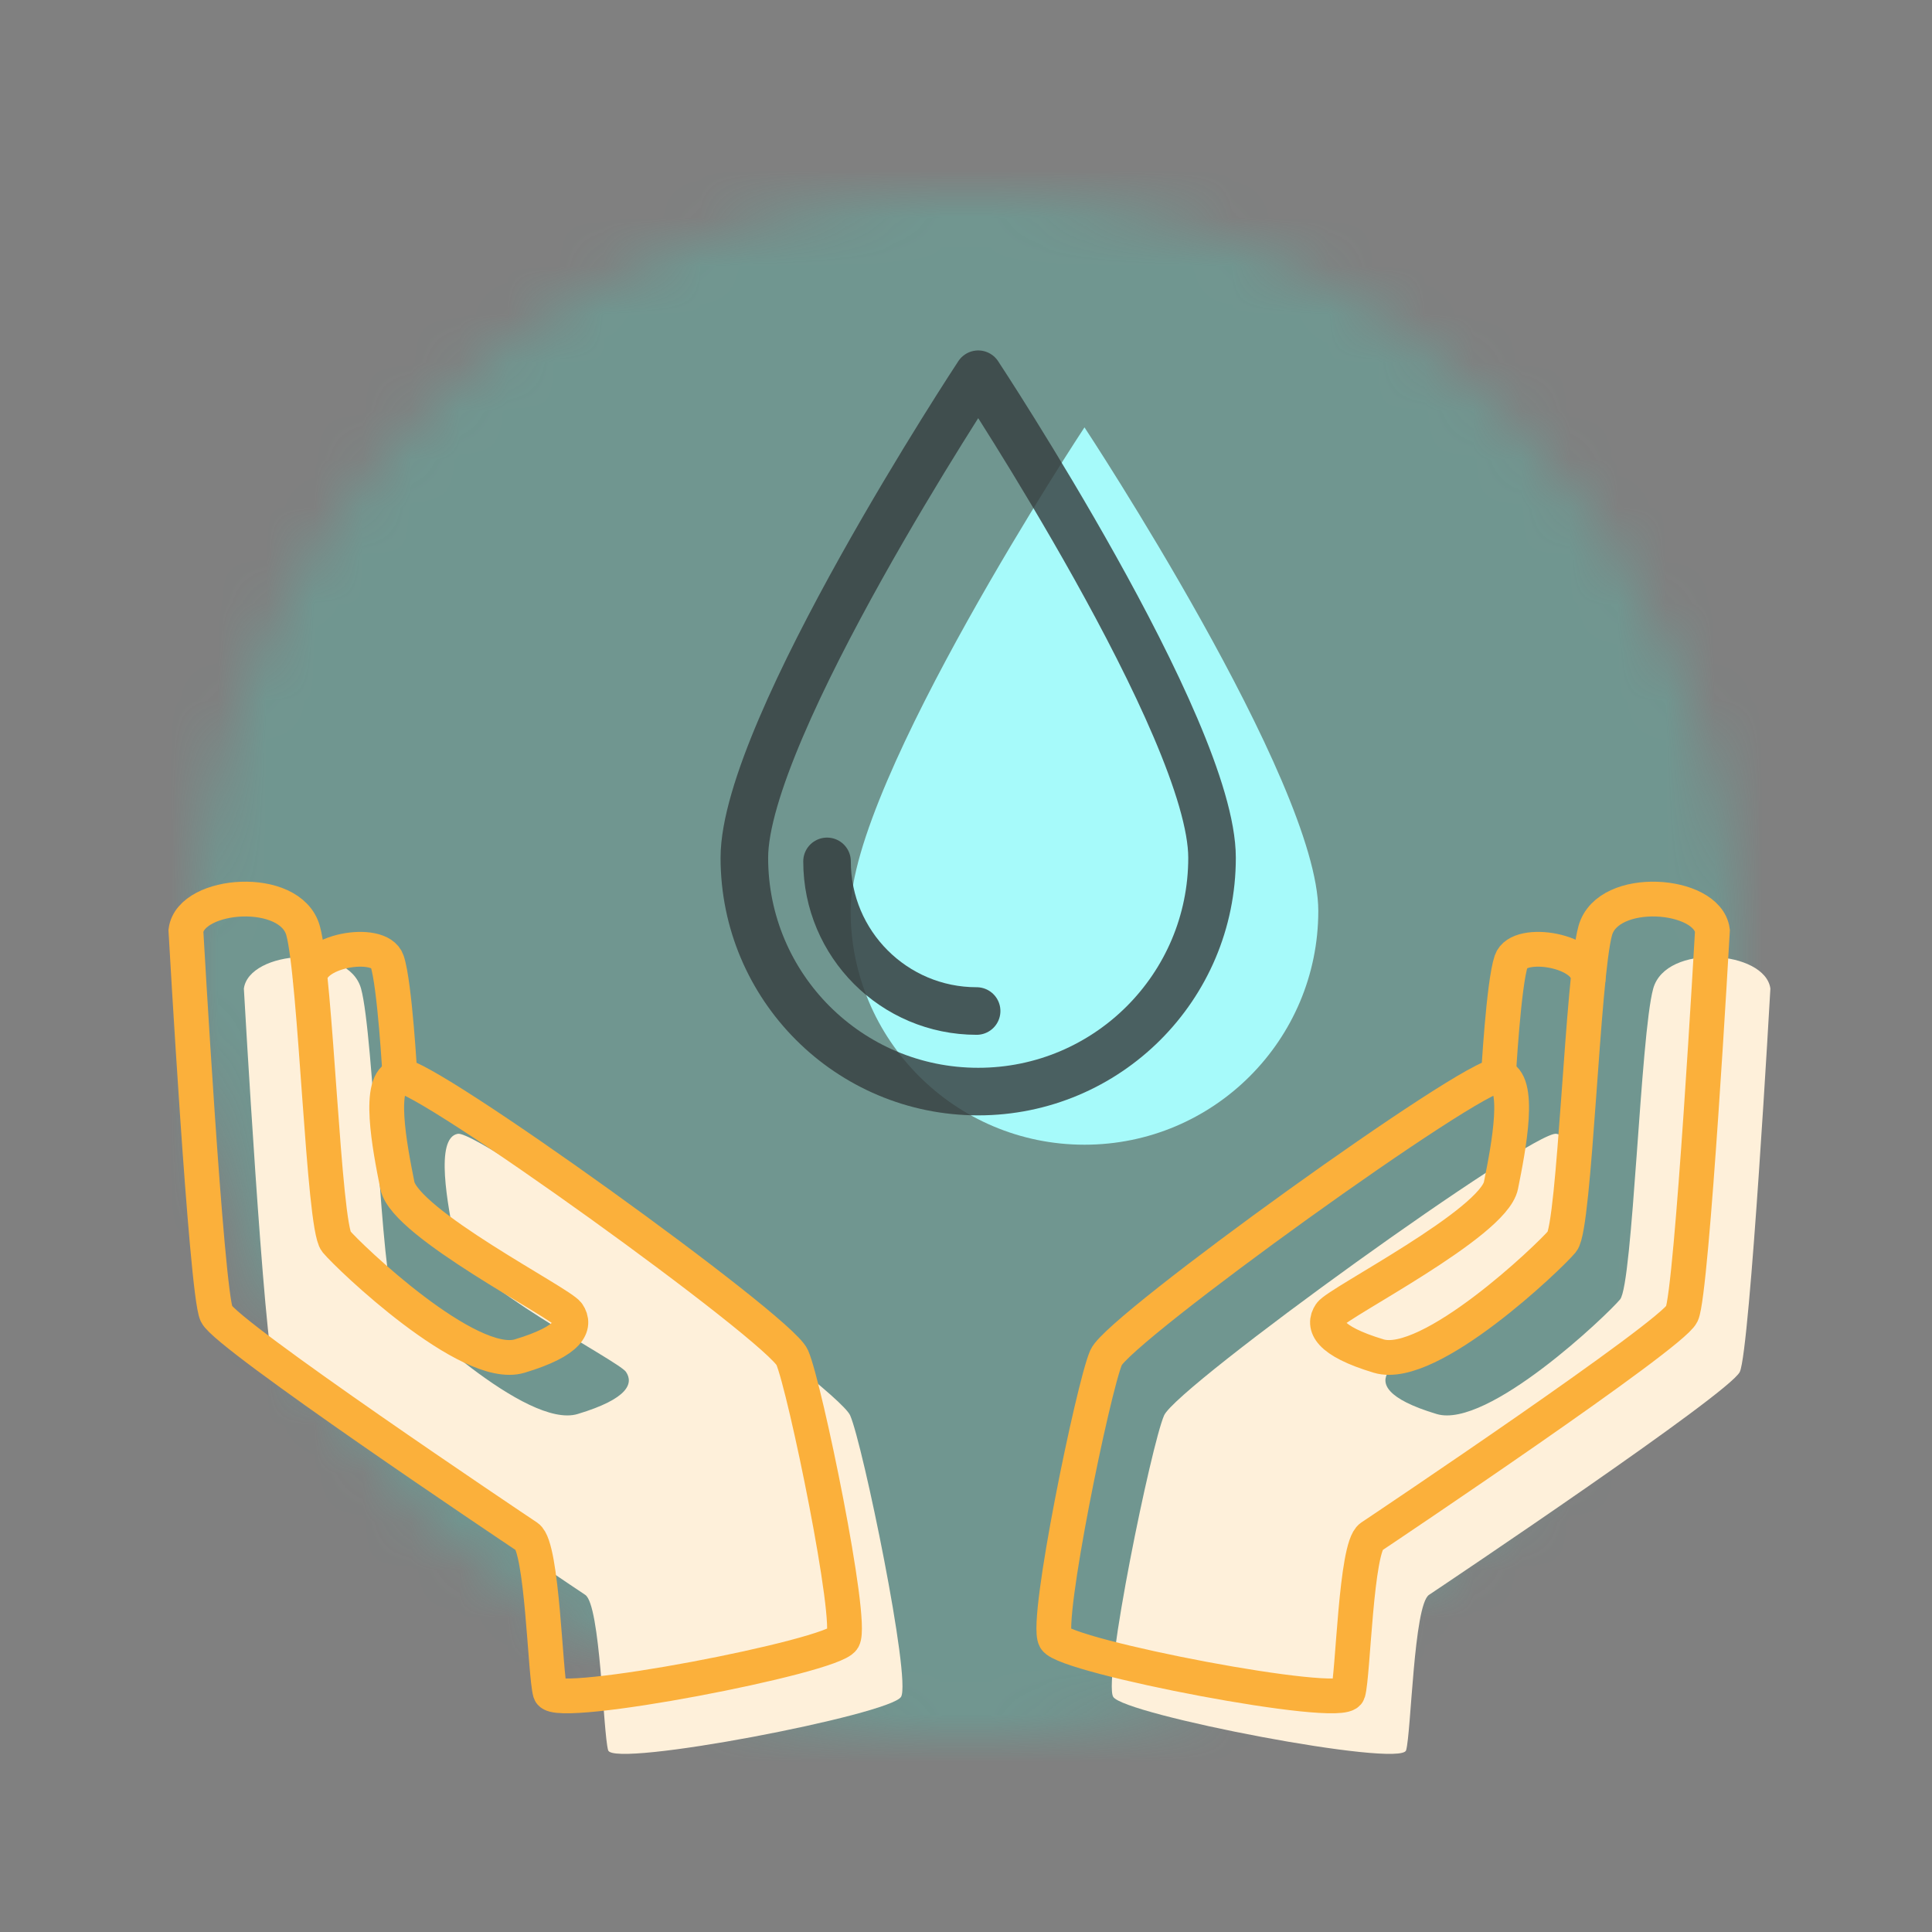
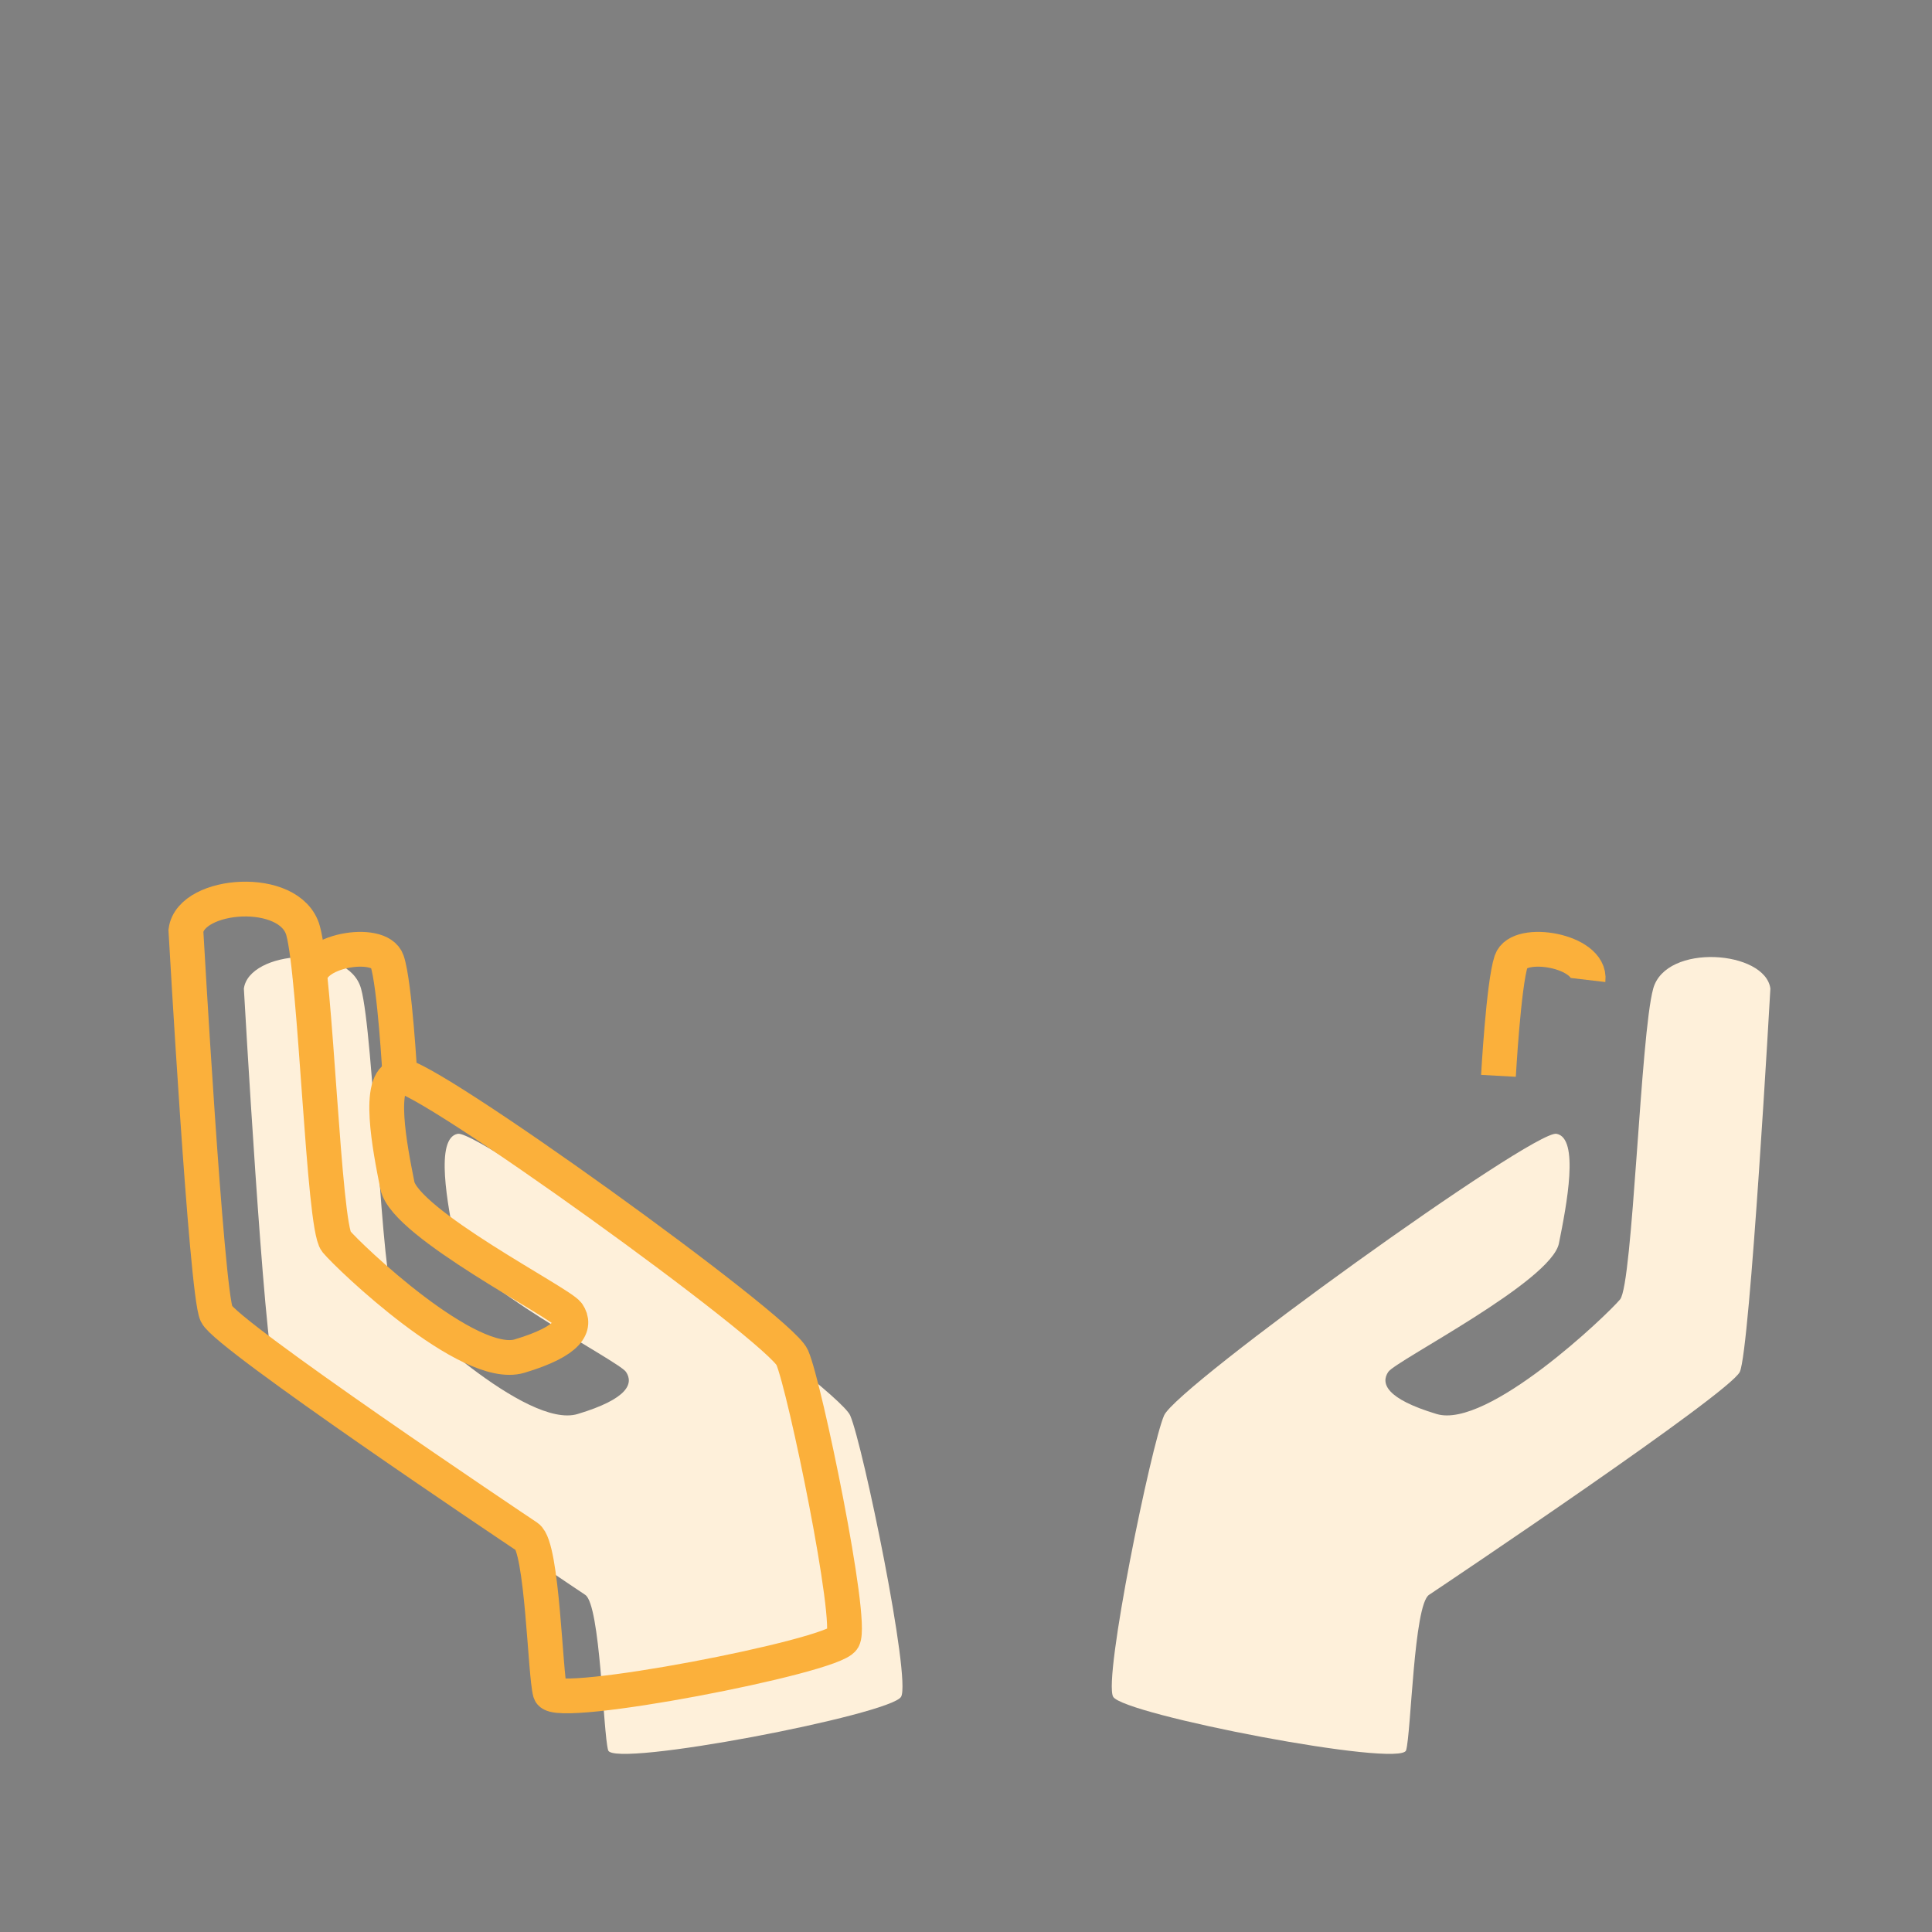
<svg xmlns="http://www.w3.org/2000/svg" xmlns:xlink="http://www.w3.org/1999/xlink" width="40px" height="40px" viewBox="0 0 40 40" version="1.1">
  <rect x="0" y="0" width="40" height="40" fill="#808080" stroke="none" />
  <title>RECURSO AGUA LLUVIA</title>
  <desc>Created with Sketch.</desc>
  <defs>
-     <path d="M0,16 C0,24.837 7.163,32.001 16.001,32.001 L16.001,32.001 C24.837,32.001 32,24.837 32,16 L32,16 C32,7.164 24.837,0 16.001,0 L16.001,0 C7.163,0 0,7.164 0,16 L0,16 Z" id="path-1" />
-   </defs>
+     </defs>
  <g id="RECURSO-AGUA-LLUVIA" stroke="none" stroke-width="1" fill="none" fill-rule="evenodd">
    <g id="Group-3" transform="translate(4, 4)">
      <mask id="mask-2" fill="white">
        <use xlink:href="#path-1" />
      </mask>
      <g id="Clip-2" />
      <polygon id="Fill-1" fill-opacity="0.24" fill="#41E0C5" mask="url(#mask-2)" points="-5 37 37 37 37 -5 -5 -5" />
    </g>
    <g id="Group-5" transform="translate(15.38, 7.717)">
-       <path d="M11.914,11.142 C11.914,13.816 9.747,15.983 7.073,15.983 C4.398,15.983 2.231,13.816 2.231,11.142 C2.231,8.468 7.073,1.131 7.073,1.131 C7.073,1.131 11.914,8.468 11.914,11.142 Z" id="Stroke-1" fill="#A9FFFF" opacity="0.951" style="mix-blend-mode: multiply;" />
-       <path d="M9.714,10.042 C9.714,12.716 7.547,14.883 4.873,14.883 C2.198,14.883 0.031,12.716 0.031,10.042 C0.031,7.368 4.873,0.031 4.873,0.031 C4.873,0.031 9.714,7.368 9.714,10.042 Z" id="Stroke-1" stroke="#363F40" stroke-width="0.985" opacity="0.817" stroke-linecap="round" stroke-linejoin="round" />
-       <path d="M4.84,13.215 C3.13,13.215 1.743,11.828 1.743,10.117" id="Stroke-3" stroke="#363F40" stroke-width="0.985" opacity="0.86" stroke-linecap="round" stroke-linejoin="round" />
-     </g>
+       </g>
    <g id="Group-9" transform="translate(3.56, 18.326)">
      <path d="M1.489,2.142 C1.595,1.351 3.652,1.193 3.915,2.142 C4.179,3.091 4.337,8.26 4.601,8.577 C4.864,8.893 7.343,11.266 8.398,10.95 C9.453,10.633 9.559,10.312 9.4,10.077 C9.242,9.843 6.025,8.207 5.867,7.416 C5.709,6.625 5.437,5.231 5.919,5.148 C6.402,5.066 13.778,10.375 14.042,10.979 C14.305,11.583 15.307,16.435 15.096,16.804 C14.885,17.173 9.136,18.281 9.031,17.912 C8.925,17.543 8.872,14.906 8.557,14.694 C8.24,14.483 2.333,10.523 2.122,10.077 C1.911,9.631 1.489,2.142 1.489,2.142 Z" id="Stroke-1" fill="#FEF0DA" />
      <path d="M2.864,1.964 C2.792,1.353 4.298,1.1 4.456,1.575 C4.614,2.049 4.72,3.948 4.72,3.948" id="Stroke-3" stroke="#FBB03B" stroke-width="0.72" />
      <path d="M33.094,2.142 C32.988,1.351 30.931,1.193 30.668,2.142 C30.404,3.091 30.246,8.26 29.982,8.577 C29.719,8.893 27.239,11.266 26.185,10.95 C25.13,10.633 25.024,10.312 25.183,10.077 C25.341,9.843 28.558,8.207 28.716,7.416 C28.875,6.625 29.146,5.231 28.664,5.148 C28.181,5.066 20.805,10.375 20.541,10.979 C20.277,11.583 19.276,16.435 19.487,16.804 C19.697,17.173 25.446,18.281 25.552,17.912 C25.657,17.543 25.71,14.906 26.026,14.694 C26.343,14.483 32.25,10.523 32.461,10.077 C32.672,9.631 33.094,2.142 33.094,2.142 Z" id="Stroke-5" fill="#FEF0DA" />
      <path d="M0.289,0.942 C0.395,0.151 2.452,-0.007 2.715,0.942 C2.979,1.891 3.137,7.06 3.401,7.377 C3.664,7.693 6.143,10.066 7.198,9.75 C8.253,9.433 8.359,9.112 8.2,8.877 C8.042,8.643 4.825,7.007 4.667,6.216 C4.509,5.425 4.237,4.031 4.719,3.948 C5.202,3.866 12.578,9.175 12.842,9.779 C13.105,10.383 14.107,15.235 13.896,15.604 C13.685,15.973 7.936,17.081 7.831,16.712 C7.725,16.343 7.672,13.706 7.357,13.494 C7.04,13.283 1.133,9.323 0.922,8.877 C0.711,8.431 0.289,0.942 0.289,0.942 Z" id="Stroke-1" stroke="#FBB03B" stroke-width="0.72" />
-       <path d="M31.894,0.942 C31.788,0.151 29.731,-0.007 29.468,0.942 C29.204,1.891 29.046,7.06 28.782,7.377 C28.519,7.693 26.039,10.066 24.985,9.75 C23.93,9.433 23.824,9.112 23.983,8.877 C24.141,8.643 27.358,7.007 27.516,6.216 C27.675,5.425 27.946,4.031 27.464,3.948 C26.981,3.866 19.605,9.175 19.341,9.779 C19.077,10.383 18.076,15.235 18.287,15.604 C18.497,15.973 24.246,17.081 24.352,16.712 C24.457,16.343 24.51,13.706 24.826,13.494 C25.143,13.283 31.05,9.323 31.261,8.877 C31.472,8.431 31.894,0.942 31.894,0.942 Z" id="Stroke-5" stroke="#FBB03B" stroke-width="0.72" />
      <path d="M29.319,1.964 C29.391,1.353 27.886,1.1 27.727,1.575 C27.569,2.049 27.464,3.948 27.464,3.948" id="Stroke-7" stroke="#FBB03B" stroke-width="0.72" />
    </g>
  </g>
</svg>